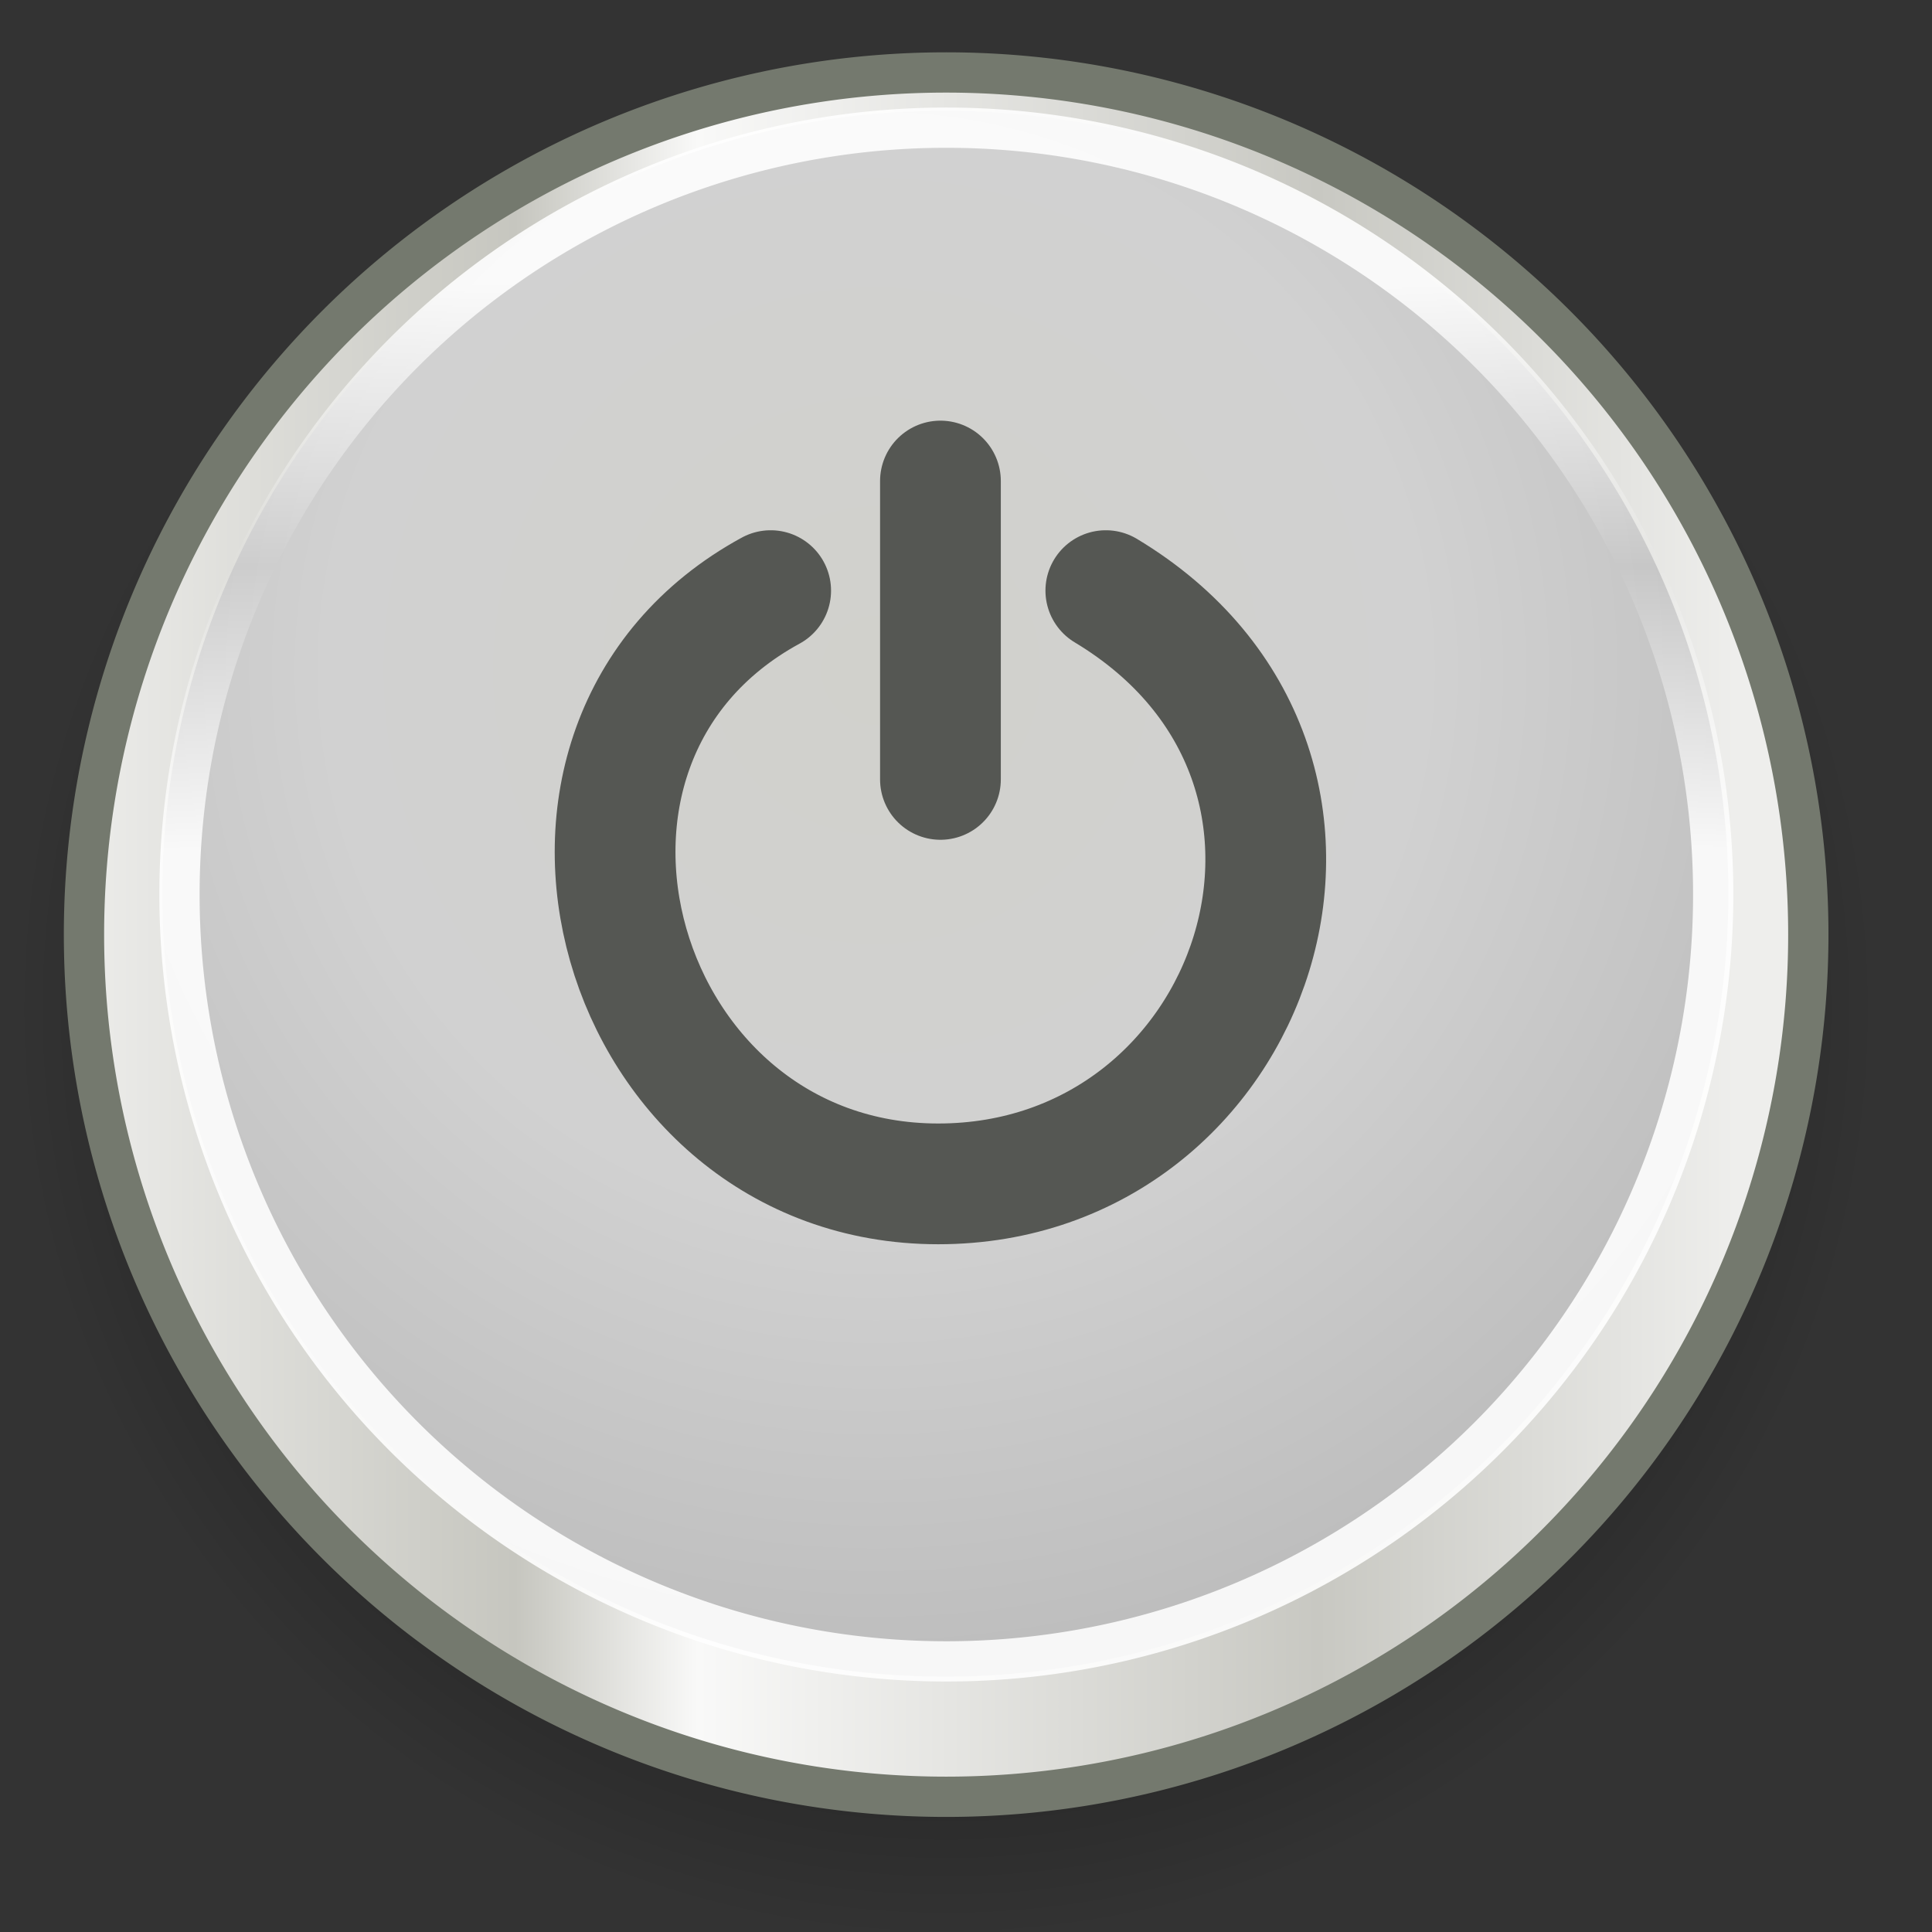
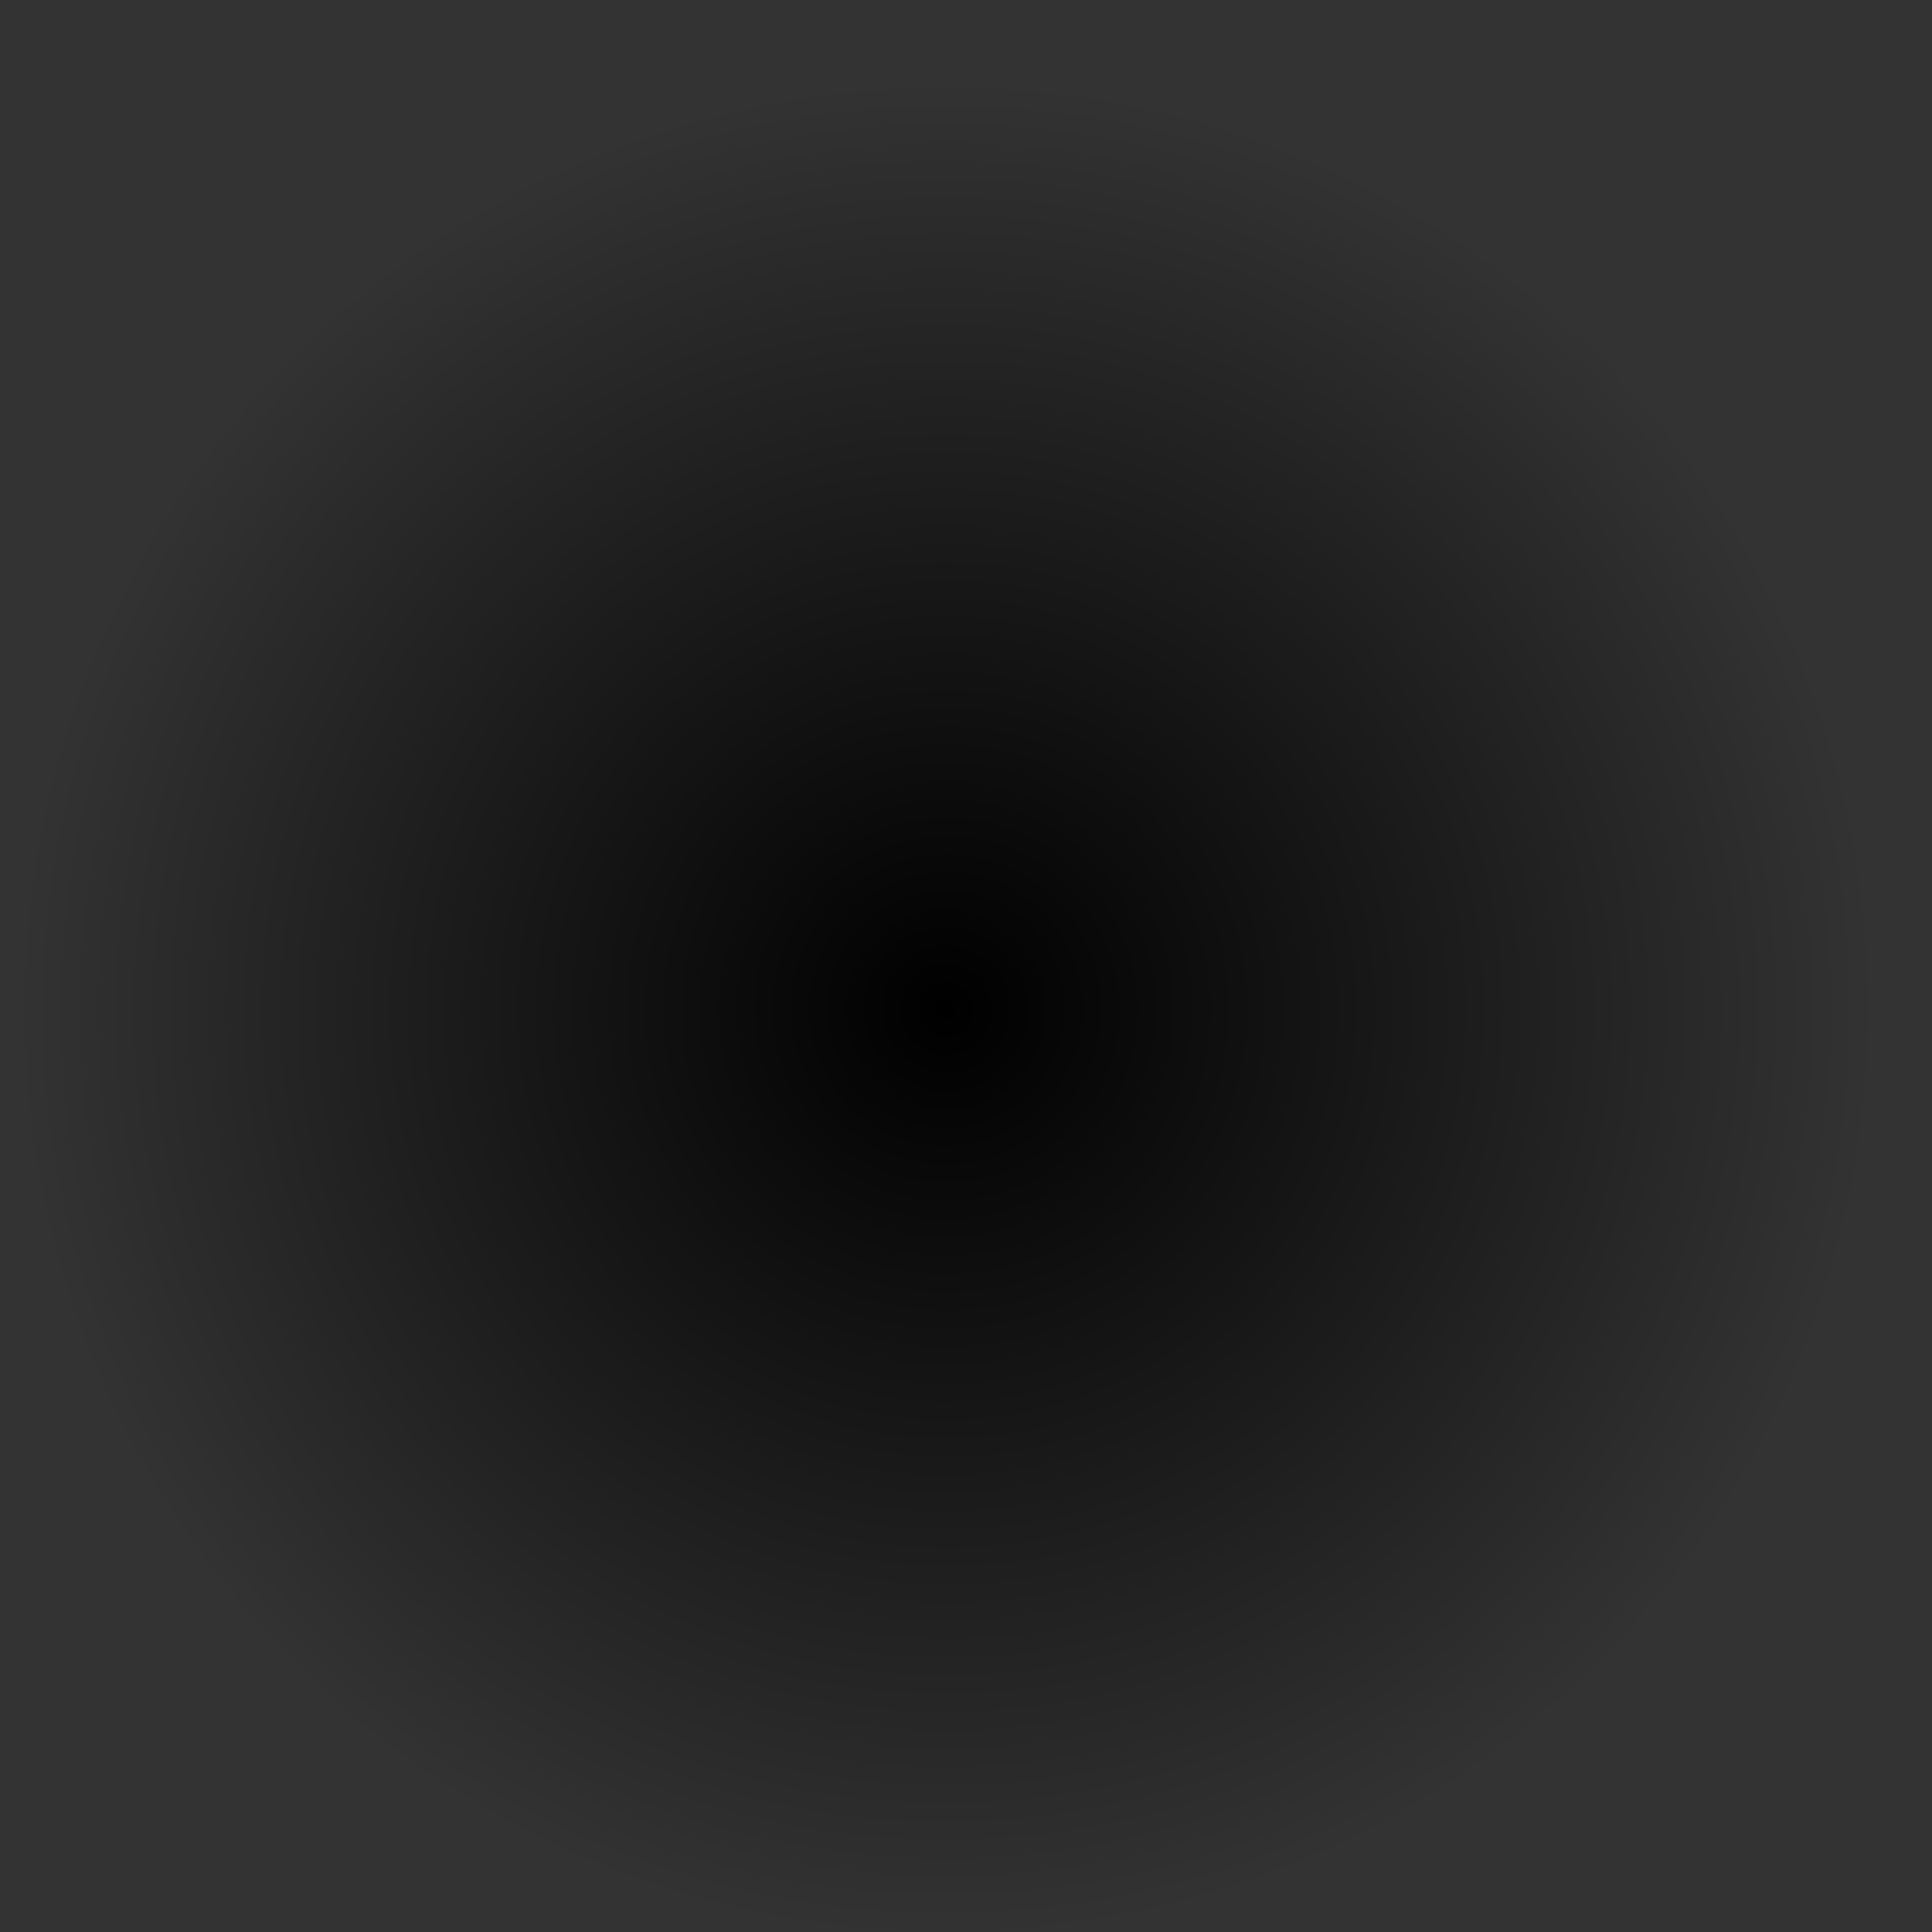
<svg xmlns="http://www.w3.org/2000/svg" xmlns:xlink="http://www.w3.org/1999/xlink" viewBox="0 0 48 48">
  <rect x="0" y="0" width="48" height="48" fill="#333333" stroke="none" />
  <defs>
    <linearGradient id="d">
      <stop offset="0" stop-color="#fff" stop-opacity="1" />
      <stop offset="0.5" stop-color="#fff" stop-opacity="0" />
      <stop offset="1" stop-color="#fff" stop-opacity="1" />
    </linearGradient>
    <linearGradient id="c">
      <stop offset="0" stop-color="#000" stop-opacity="1" />
      <stop offset="1" stop-color="#000" stop-opacity="0" />
    </linearGradient>
    <linearGradient id="b">
      <stop offset="0" stop-color="#d1d1cc" stop-opacity="1" />
      <stop offset="0.5" stop-color="#d1d1d1" stop-opacity="1" />
      <stop offset="1" stop-color="#b9b9b9" stop-opacity="1" />
    </linearGradient>
    <linearGradient id="a">
      <stop offset="0" stop-color="#eeeeec" stop-opacity="1" />
      <stop offset="0.27" stop-color="#c6c6bf" stop-opacity="1" />
      <stop offset="0.379" stop-color="#f9f9f8" stop-opacity="1" />
      <stop offset="0.75" stop-color="#c8c8c2" stop-opacity="1" />
      <stop offset="1" stop-color="#eeeeec" stop-opacity="1" />
    </linearGradient>
    <linearGradient gradientUnits="userSpaceOnUse" y2="23.071" x2="42.471" y1="23.071" x1="7.143" id="f" xlink:href="#a" />
    <radialGradient gradientTransform="matrix(1.364,-9.115392e-17,9.115392e-17,1.364,-9.479,-5.618)" gradientUnits="userSpaceOnUse" r="18.672" fy="17.225" fx="24.673" cy="17.225" cx="24.673" id="g" xlink:href="#b" />
    <radialGradient gradientUnits="userSpaceOnUse" r="18.214" fy="23.071" fx="25.786" cy="23.071" cx="25.786" id="e" xlink:href="#c" />
    <linearGradient gradientUnits="userSpaceOnUse" y2="8.588" x2="25.786" y1="21.978" x1="25.786" id="h" xlink:href="#d" />
  </defs>
  <path style="marker:none" d="M 44 23.071 A 18.214 18.214 0 1 1  7.571,23.071 A 18.214 18.214 0 1 1  44 23.071 z" transform="matrix(1.27,0,0,1.27,-9.244,-4.225)" opacity="1" color="#000" fill="url(#e)" fill-opacity="1" fill-rule="evenodd" stroke="none" stroke-width=".851" stroke-linecap="round" stroke-linejoin="round" marker-start="none" marker-mid="none" marker-end="none" stroke-miterlimit="4" stroke-dasharray="none" stroke-dashoffset="0" stroke-opacity="1" visibility="visible" display="inline" overflow="visible" />
-   <path transform="matrix(1.176,0,0,1.176,-6.817,-3.911)" d="M 44 23.071 A 18.214 18.214 0 1 1  7.571,23.071 A 18.214 18.214 0 1 1  44 23.071 z" style="marker:none" opacity="1" color="#000" fill="url(#f)" fill-opacity="1" fill-rule="evenodd" stroke="#74796e" stroke-width=".851" stroke-linecap="round" stroke-linejoin="round" marker-start="none" marker-mid="none" marker-end="none" stroke-miterlimit="4" stroke-dasharray="none" stroke-dashoffset="0" stroke-opacity="1" visibility="visible" display="inline" overflow="visible" />
-   <path style="marker:none" d="M 44 23.071 A 18.214 18.214 0 1 1  7.571,23.071 A 18.214 18.214 0 1 1  44 23.071 z" transform="matrix(1.068,0,0,1.068,-4.052,-2.437)" opacity="1" color="#000" fill="url(#g)" fill-opacity="1" fill-rule="evenodd" stroke="none" stroke-width=".936" stroke-linecap="round" stroke-linejoin="round" marker-start="none" marker-mid="none" marker-end="none" stroke-miterlimit="4" stroke-dasharray="none" stroke-dashoffset="0" stroke-opacity="1" visibility="visible" display="inline" overflow="visible" />
-   <path d="M 19.147,14.674 C 12.154,18.487 15.316,29.413 23.31,29.413 C 31.221,29.413 34.766,19.055 27.474,14.674" style="marker:none" opacity="1" color="#000" fill="none" fill-opacity="1" fill-rule="evenodd" stroke="#555753" stroke-width="3" stroke-linecap="round" stroke-linejoin="miter" marker-start="none" marker-mid="none" marker-end="none" stroke-miterlimit="10" stroke-dasharray="none" stroke-dashoffset="0" stroke-opacity="1" visibility="visible" display="inline" overflow="visible" />
-   <path d="M 23.365,19.364 L 23.365,11.951" style="marker:none" opacity="1" color="#000" fill="none" fill-opacity="1" fill-rule="evenodd" stroke="#555753" stroke-width="3" stroke-linecap="round" stroke-linejoin="miter" marker-start="none" marker-mid="none" marker-end="none" stroke-miterlimit="10" stroke-dasharray="none" stroke-dashoffset="0" stroke-opacity="1" visibility="visible" display="inline" overflow="visible" />
-   <path transform="matrix(1.046,0,0,1.046,-3.46,-1.908)" d="M 44 23.071 A 18.214 18.214 0 1 1  7.571,23.071 A 18.214 18.214 0 1 1  44 23.071 z" style="marker:none" opacity=".882" color="#000" fill="none" fill-opacity="1" fill-rule="evenodd" stroke="url(#h)" stroke-width=".956" stroke-linecap="round" stroke-linejoin="round" marker-start="none" marker-mid="none" marker-end="none" stroke-miterlimit="4" stroke-dasharray="none" stroke-dashoffset="0" stroke-opacity="1" visibility="visible" display="inline" overflow="visible" />
</svg>